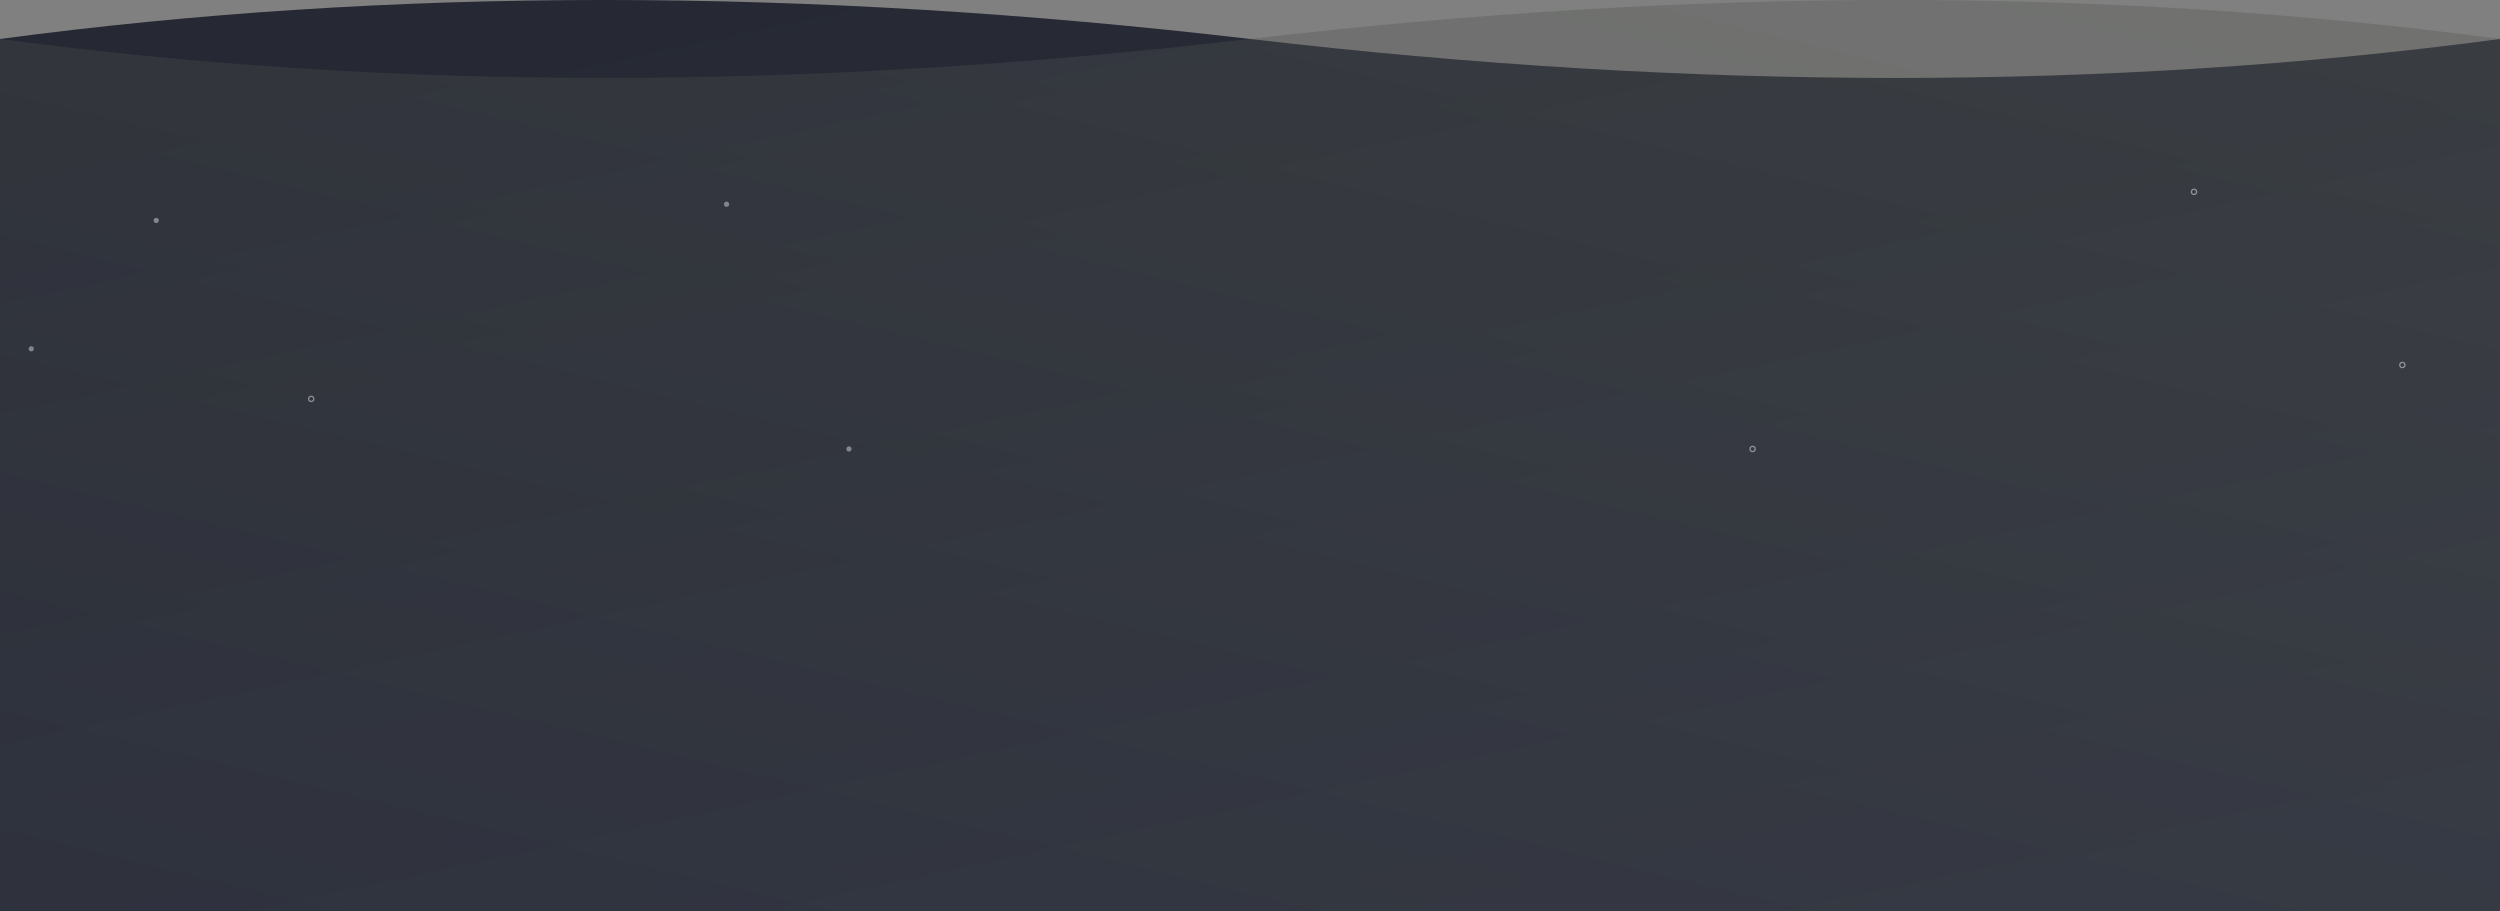
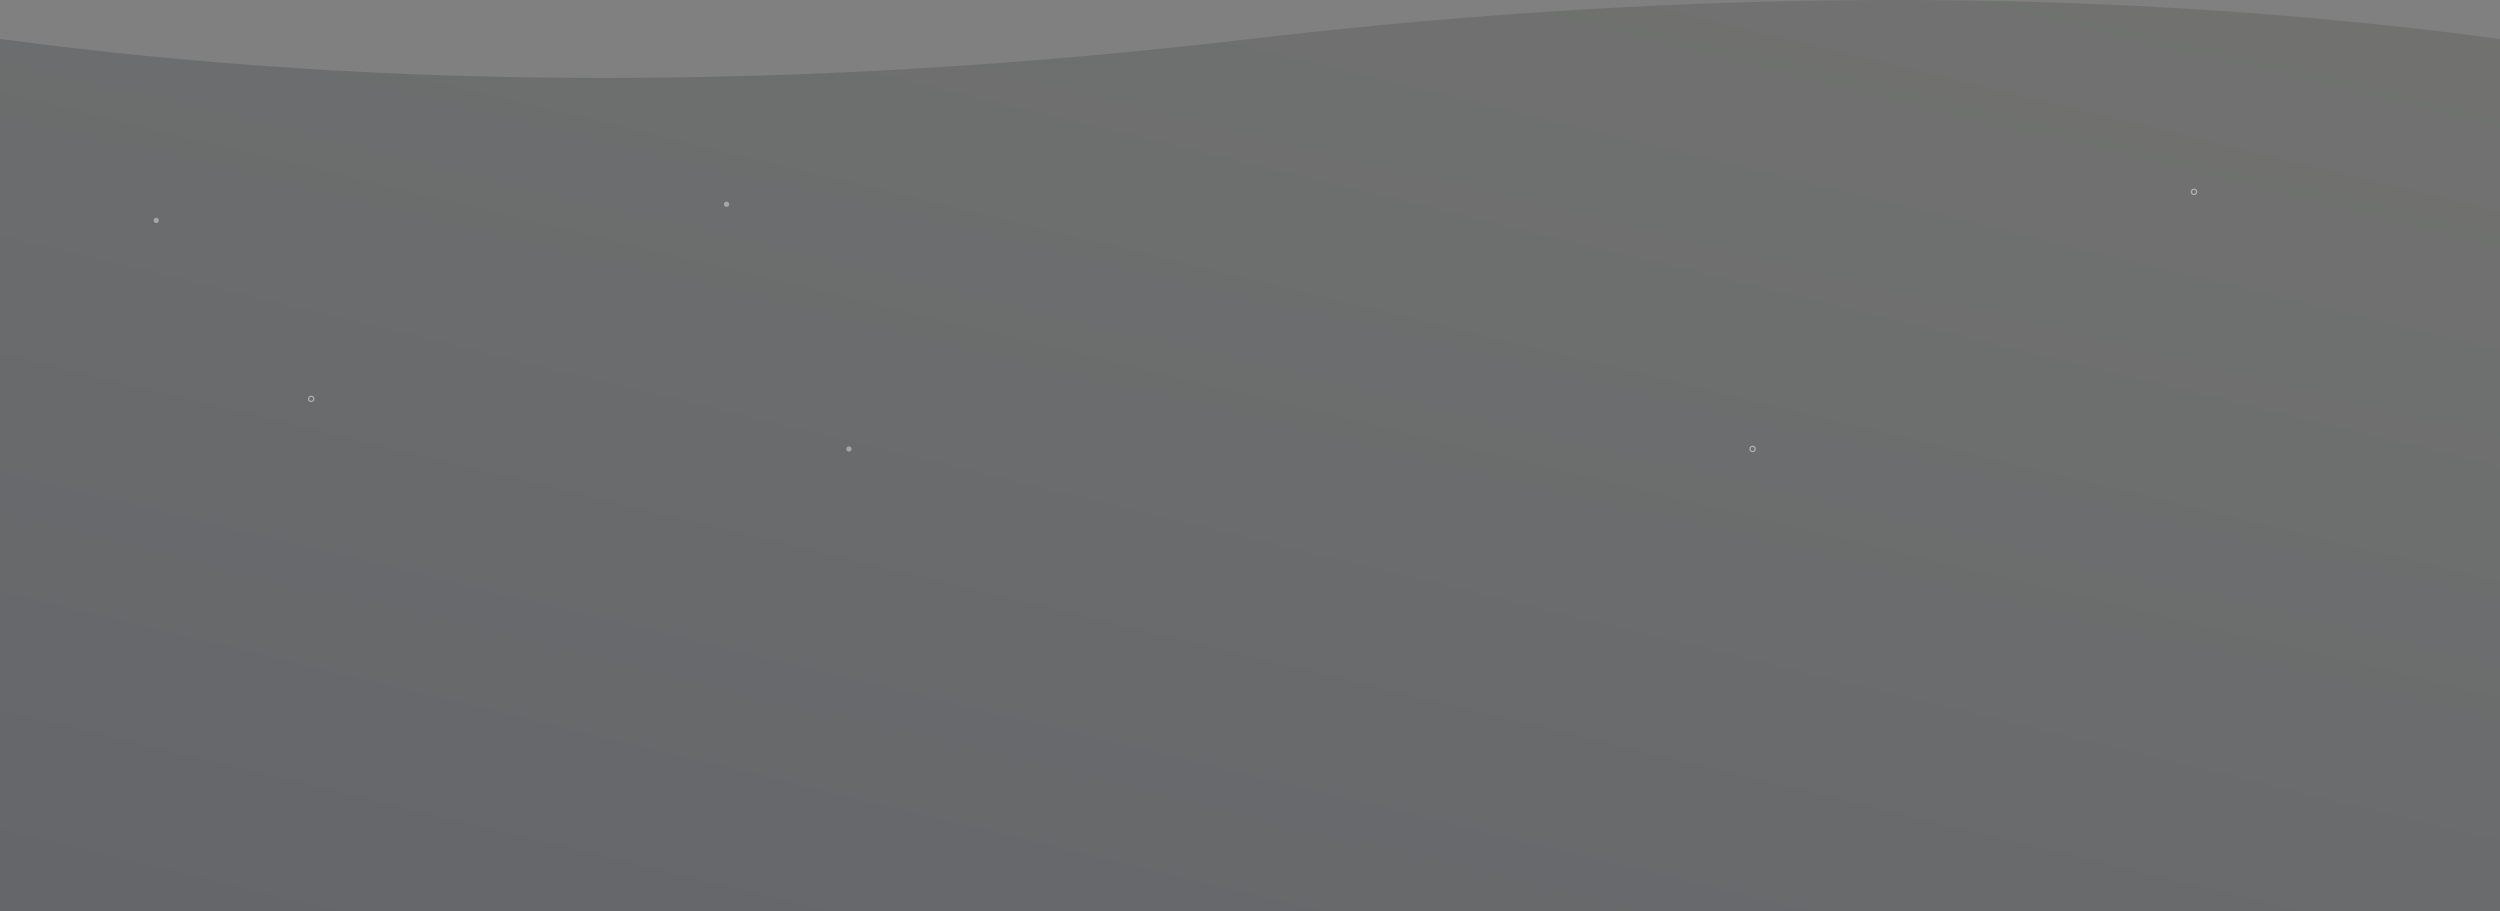
<svg xmlns="http://www.w3.org/2000/svg" id="会员底图" width="1920" height="700" viewBox="0 0 1920 700">
  <rect x="0" y="0" width="1920" height="700" fill="#808080" stroke="none" />
  <defs>
    <linearGradient id="linear-gradient" x1="0.811" y1="1" x2="0.189" gradientUnits="objectBoundingBox">
      <stop offset="0" stop-color="#303440" />
      <stop offset="1" stop-color="#262933" />
    </linearGradient>
    <linearGradient id="linear-gradient-2" x1="0.151" y1="1.184" x2="1" y2="-0.031" gradientUnits="objectBoundingBox">
      <stop offset="0" stop-color="#303440" />
      <stop offset="1" stop-color="#575a54" />
    </linearGradient>
  </defs>
-   <path id="Rectangle-20" d="M1920,29.931q-448,59.862-960,0t-960,0V700H1920Z" transform="translate(0 0)" fill-rule="evenodd" fill="url(#linear-gradient)" />
-   <path id="Rectangle-20-2" data-name="Rectangle-20" d="M0,29.931q448,59.862,960,0t960,0V700H0Z" fill-rule="evenodd" opacity="0.35" fill="url(#linear-gradient-2)" />
+   <path id="Rectangle-20-2" data-name="Rectangle-20" d="M0,29.931q448,59.862,960,0t960,0V700H0" fill-rule="evenodd" opacity="0.35" fill="url(#linear-gradient-2)" />
  <circle id="Oval-4" cx="2" cy="2" r="2" transform="translate(1344 342.809)" fill="none" stroke="#fff" stroke-width="1" opacity="0.45" />
  <circle id="Oval-4-2" data-name="Oval-4" cx="2" cy="2" r="2" transform="translate(650 342.809)" fill="#fff" opacity="0.4" />
  <circle id="Oval-4-3" data-name="Oval-4" cx="2" cy="2" r="2" transform="translate(556 154.86)" fill="#fff" opacity="0.4" />
  <circle id="Oval-4-4" data-name="Oval-4" cx="2" cy="2" r="2" transform="translate(237 304.342)" fill="none" stroke="#fff" stroke-width="1" opacity="0.45" />
-   <circle id="Oval-4-5" data-name="Oval-4" cx="2" cy="2" r="2" transform="translate(22 265.875)" fill="#fff" opacity="0.4" />
  <circle id="Oval-4-6" data-name="Oval-4" cx="2" cy="2" r="2" transform="translate(118 167.307)" fill="#fff" opacity="0.4" />
-   <circle id="Oval-4-7" data-name="Oval-4" cx="2" cy="2" r="2" transform="translate(1843 278.32)" fill="none" stroke="#fff" stroke-width="1" opacity="0.45" />
  <circle id="Oval-4-8" data-name="Oval-4" cx="2" cy="2" r="2" transform="translate(1683 145.341)" fill="none" stroke="#fff" stroke-width="1" opacity="0.45" />
</svg>